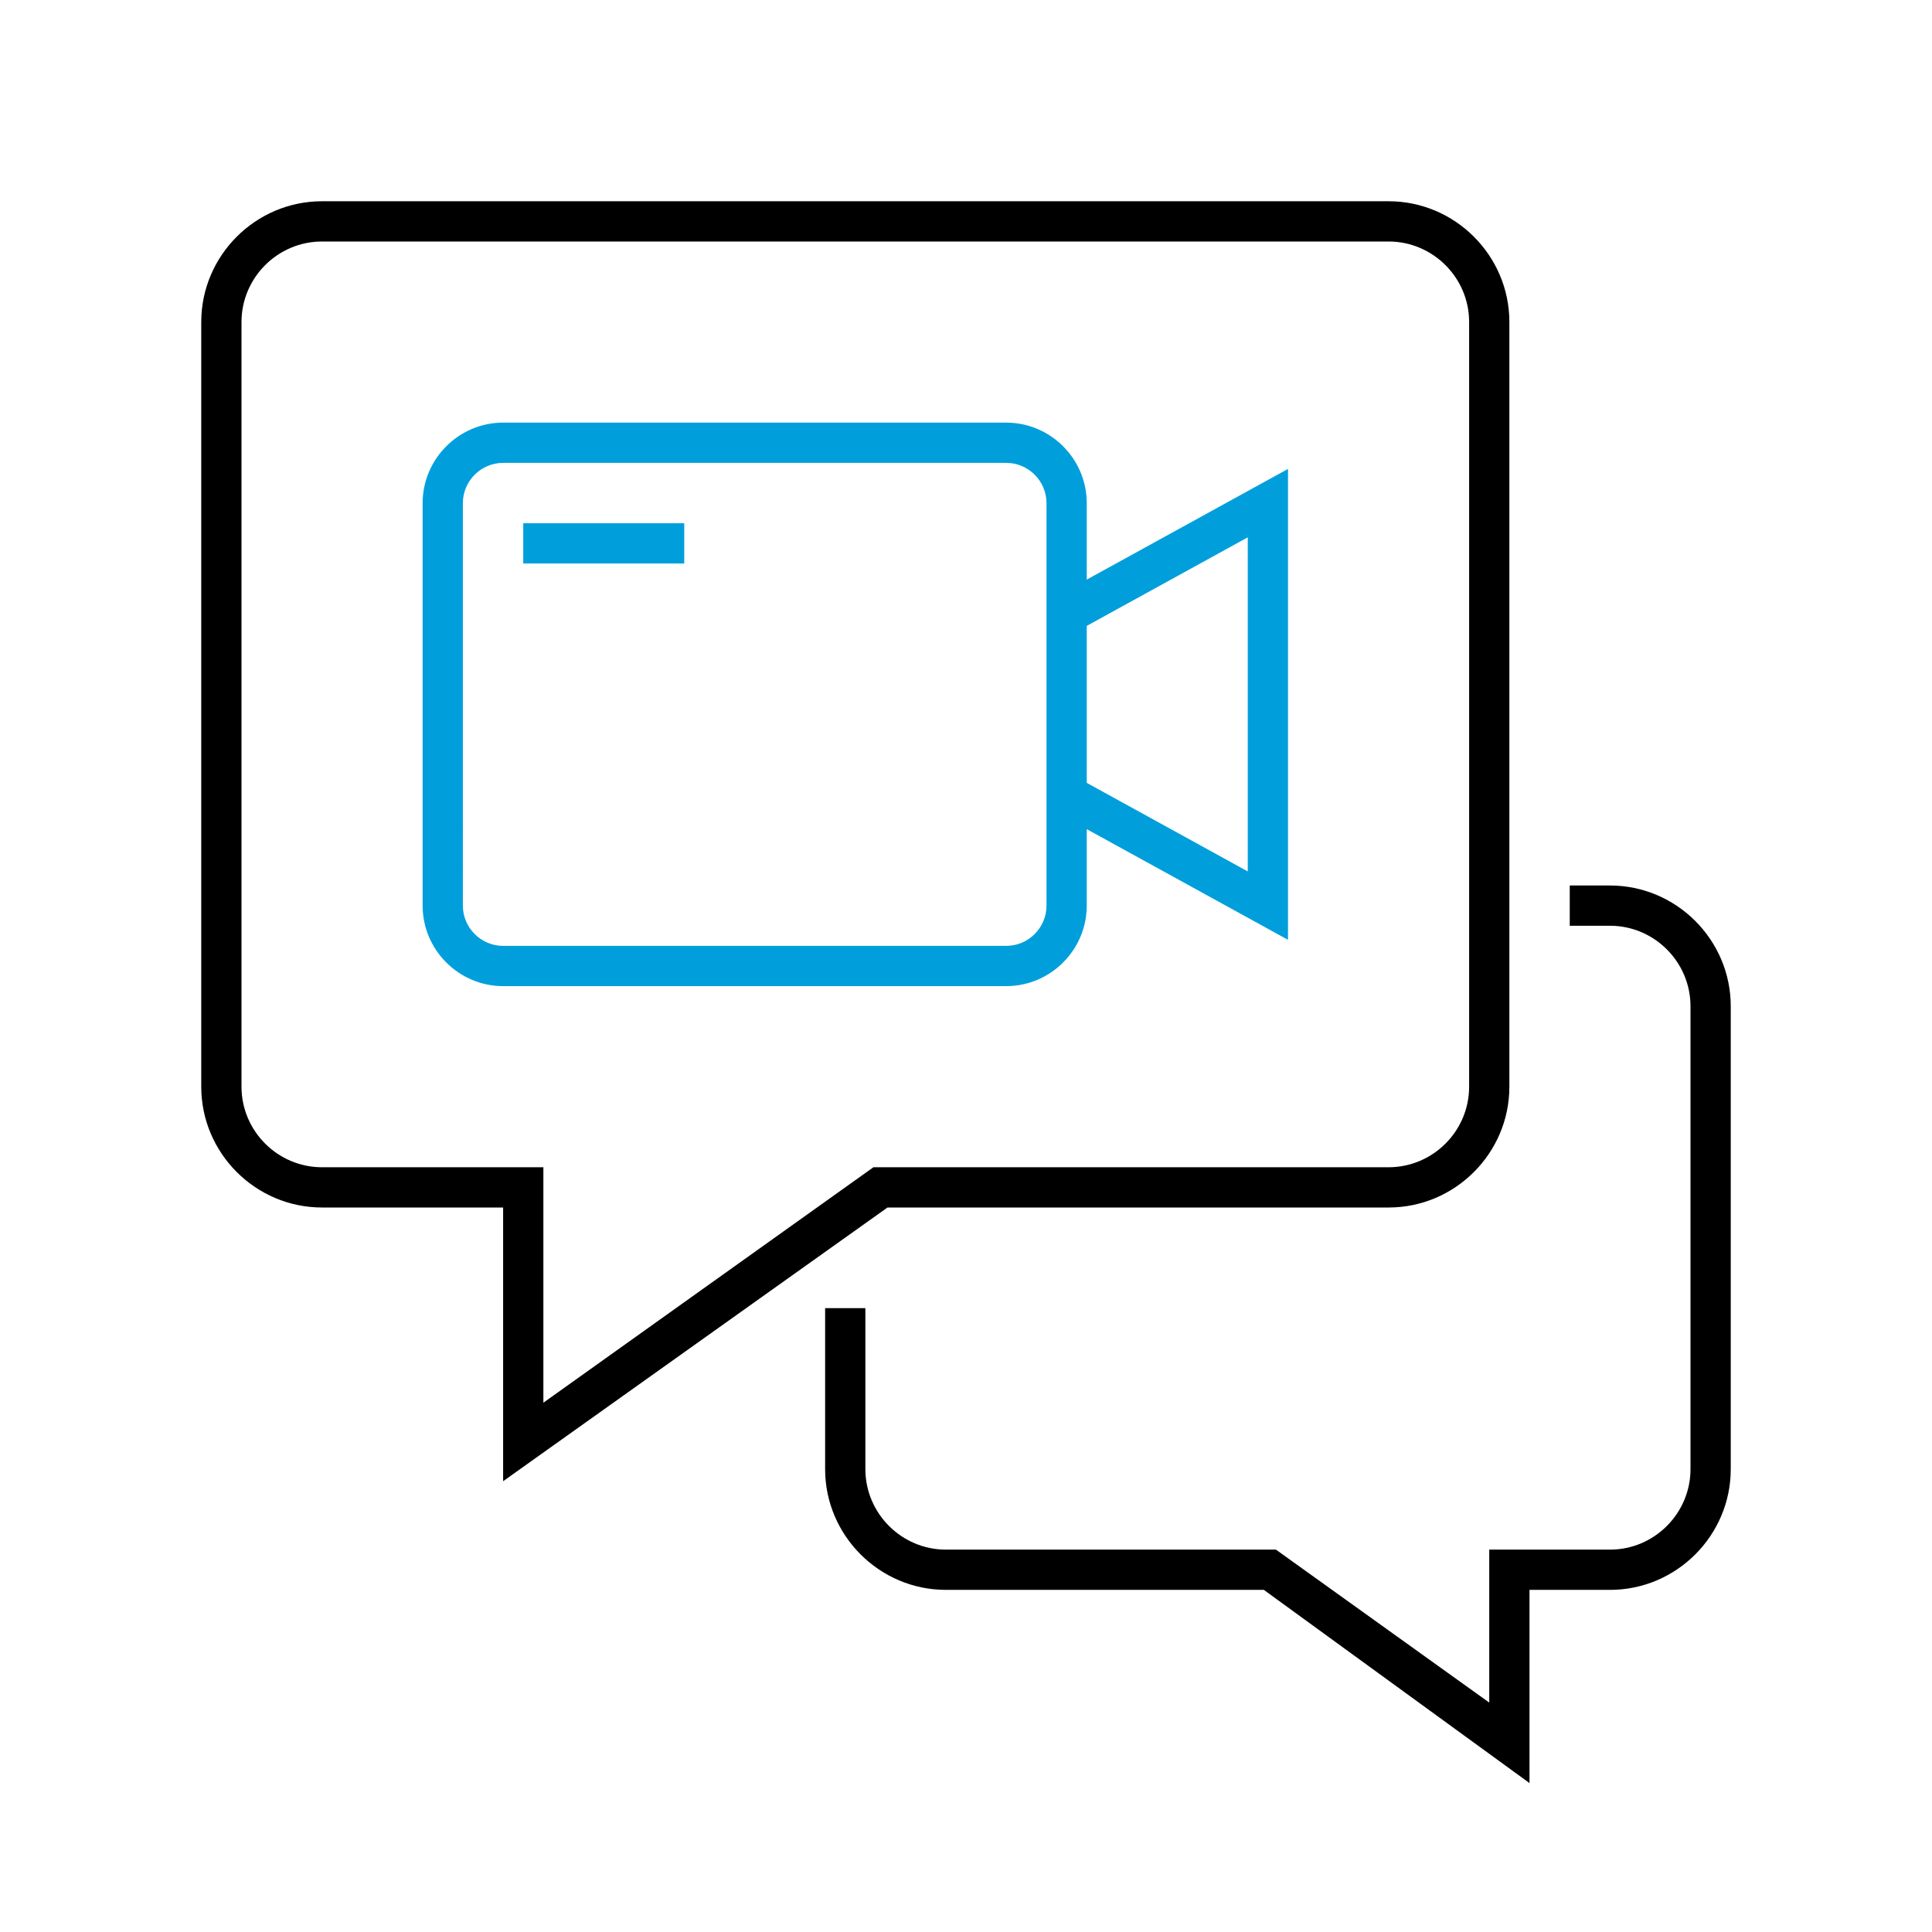
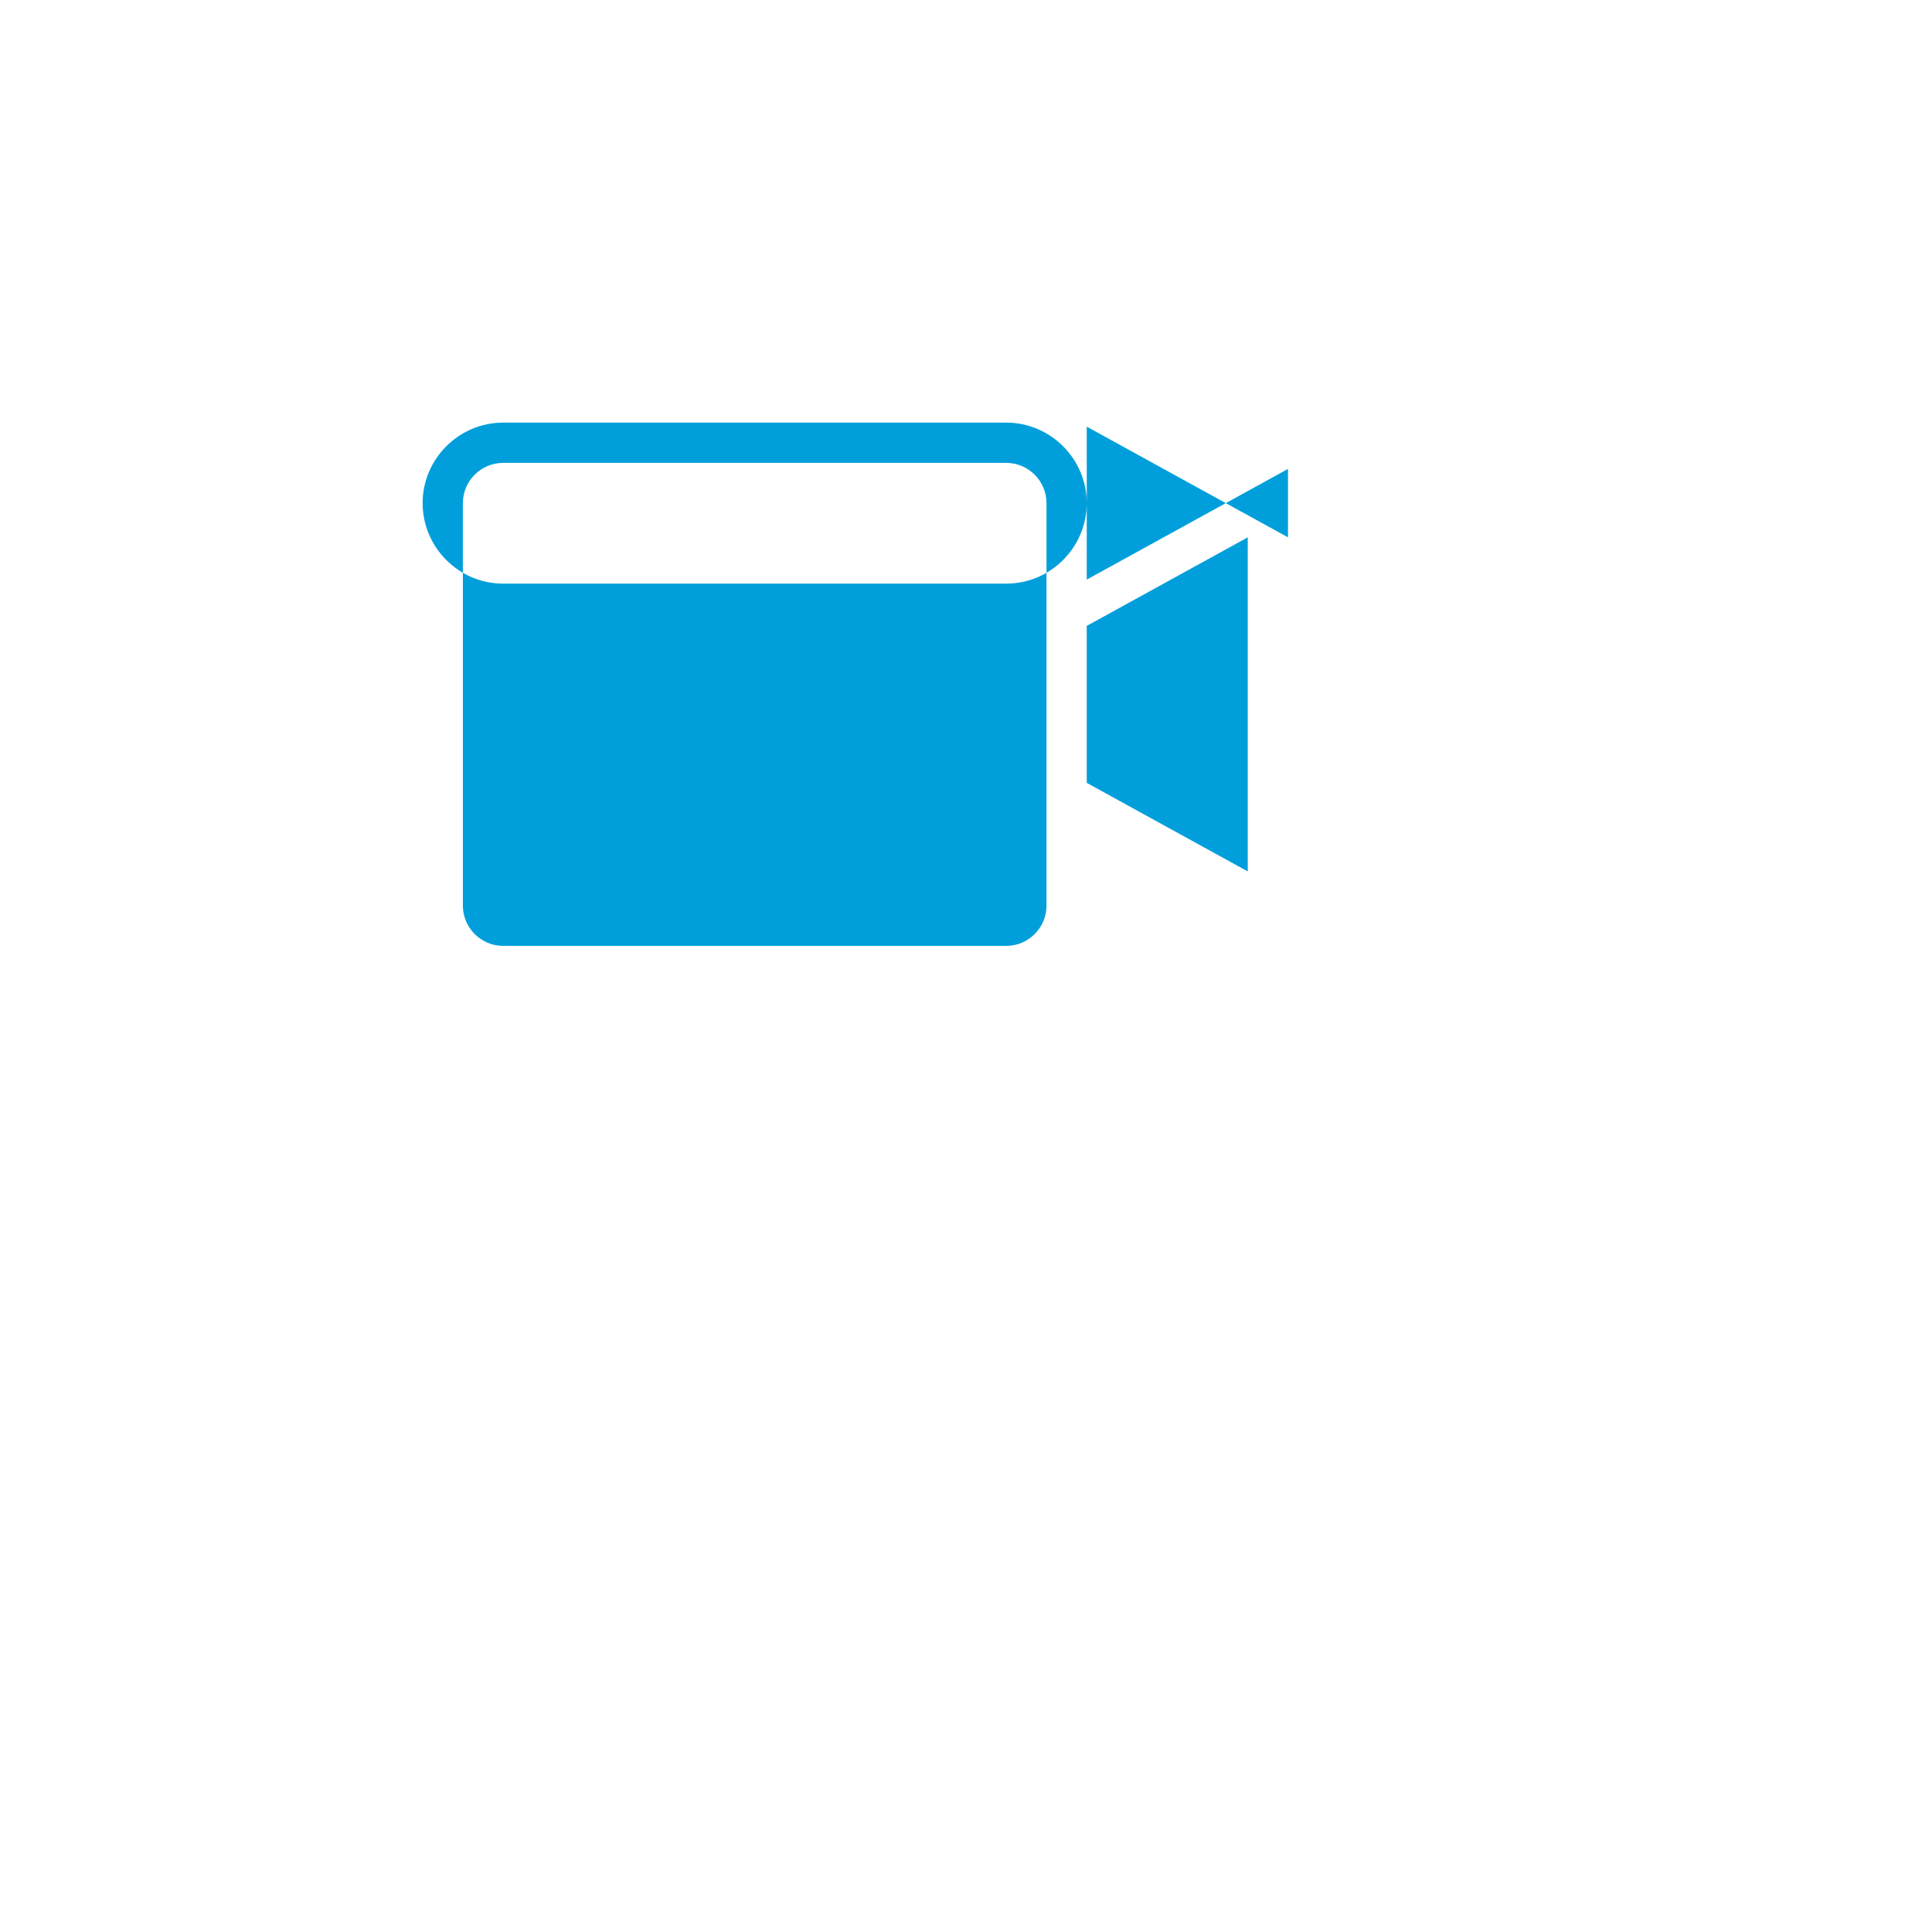
<svg xmlns="http://www.w3.org/2000/svg" version="1.1" id="Icon__x28_Outline_x29_" x="0px" y="0px" viewBox="0 0 96 96" style="enable-background:new 0 0 96 96;" xml:space="preserve">
  <style type="text/css">
	.st0{fill:#009FDB;}
</style>
  <g>
-     <path d="M44.1,60H69c3.3,0,6-2.7,6-6V16c0-3.3-2.7-6-6-6H16c-3.3,0-6,2.7-6,6v38c0,3.3,2.7,6,6,6h9v13.6L44.1,60z M16,58   c-2.2,0-4-1.8-4-4V16c0-2.2,1.8-4,4-4h53c2.2,0,4,1.8,4,4v38c0,2.2-1.8,4-4,4H43.4L27,69.7V58H16z" />
-     <path d="M80,44h-2v2h2c2.2,0,4,1.8,4,4v23c0,2.2-1.8,4-4,4h-6v7.6L63.4,77H47c-2.2,0-4-1.8-4-4v-8h-2v8c0,3.3,2.7,6,6,6h15.8   L76,88.6V79h4c3.3,0,6-2.7,6-6V50C86,46.7,83.3,44,80,44z" />
-     <path class="st0" d="M64,23.3l-10,5.5V25c0-2.2-1.8-4-4-4H25c-2.2,0-4,1.8-4,4v20c0,2.2,1.8,4,4,4h25c2.2,0,4-1.8,4-4v-3.8l10,5.5   V23.3z M52,45c0,1.1-0.9,2-2,2H25c-1.1,0-2-0.9-2-2V25c0-1.1,0.9-2,2-2h25c1.1,0,2,0.9,2,2V45z M62,43.3l-8-4.4v-7.8l8-4.4V43.3z" />
-     <rect x="26" y="26" class="st0" width="8" height="2" />
+     <path class="st0" d="M64,23.3l-10,5.5V25c0-2.2-1.8-4-4-4H25c-2.2,0-4,1.8-4,4c0,2.2,1.8,4,4,4h25c2.2,0,4-1.8,4-4v-3.8l10,5.5   V23.3z M52,45c0,1.1-0.9,2-2,2H25c-1.1,0-2-0.9-2-2V25c0-1.1,0.9-2,2-2h25c1.1,0,2,0.9,2,2V45z M62,43.3l-8-4.4v-7.8l8-4.4V43.3z" />
  </g>
</svg>